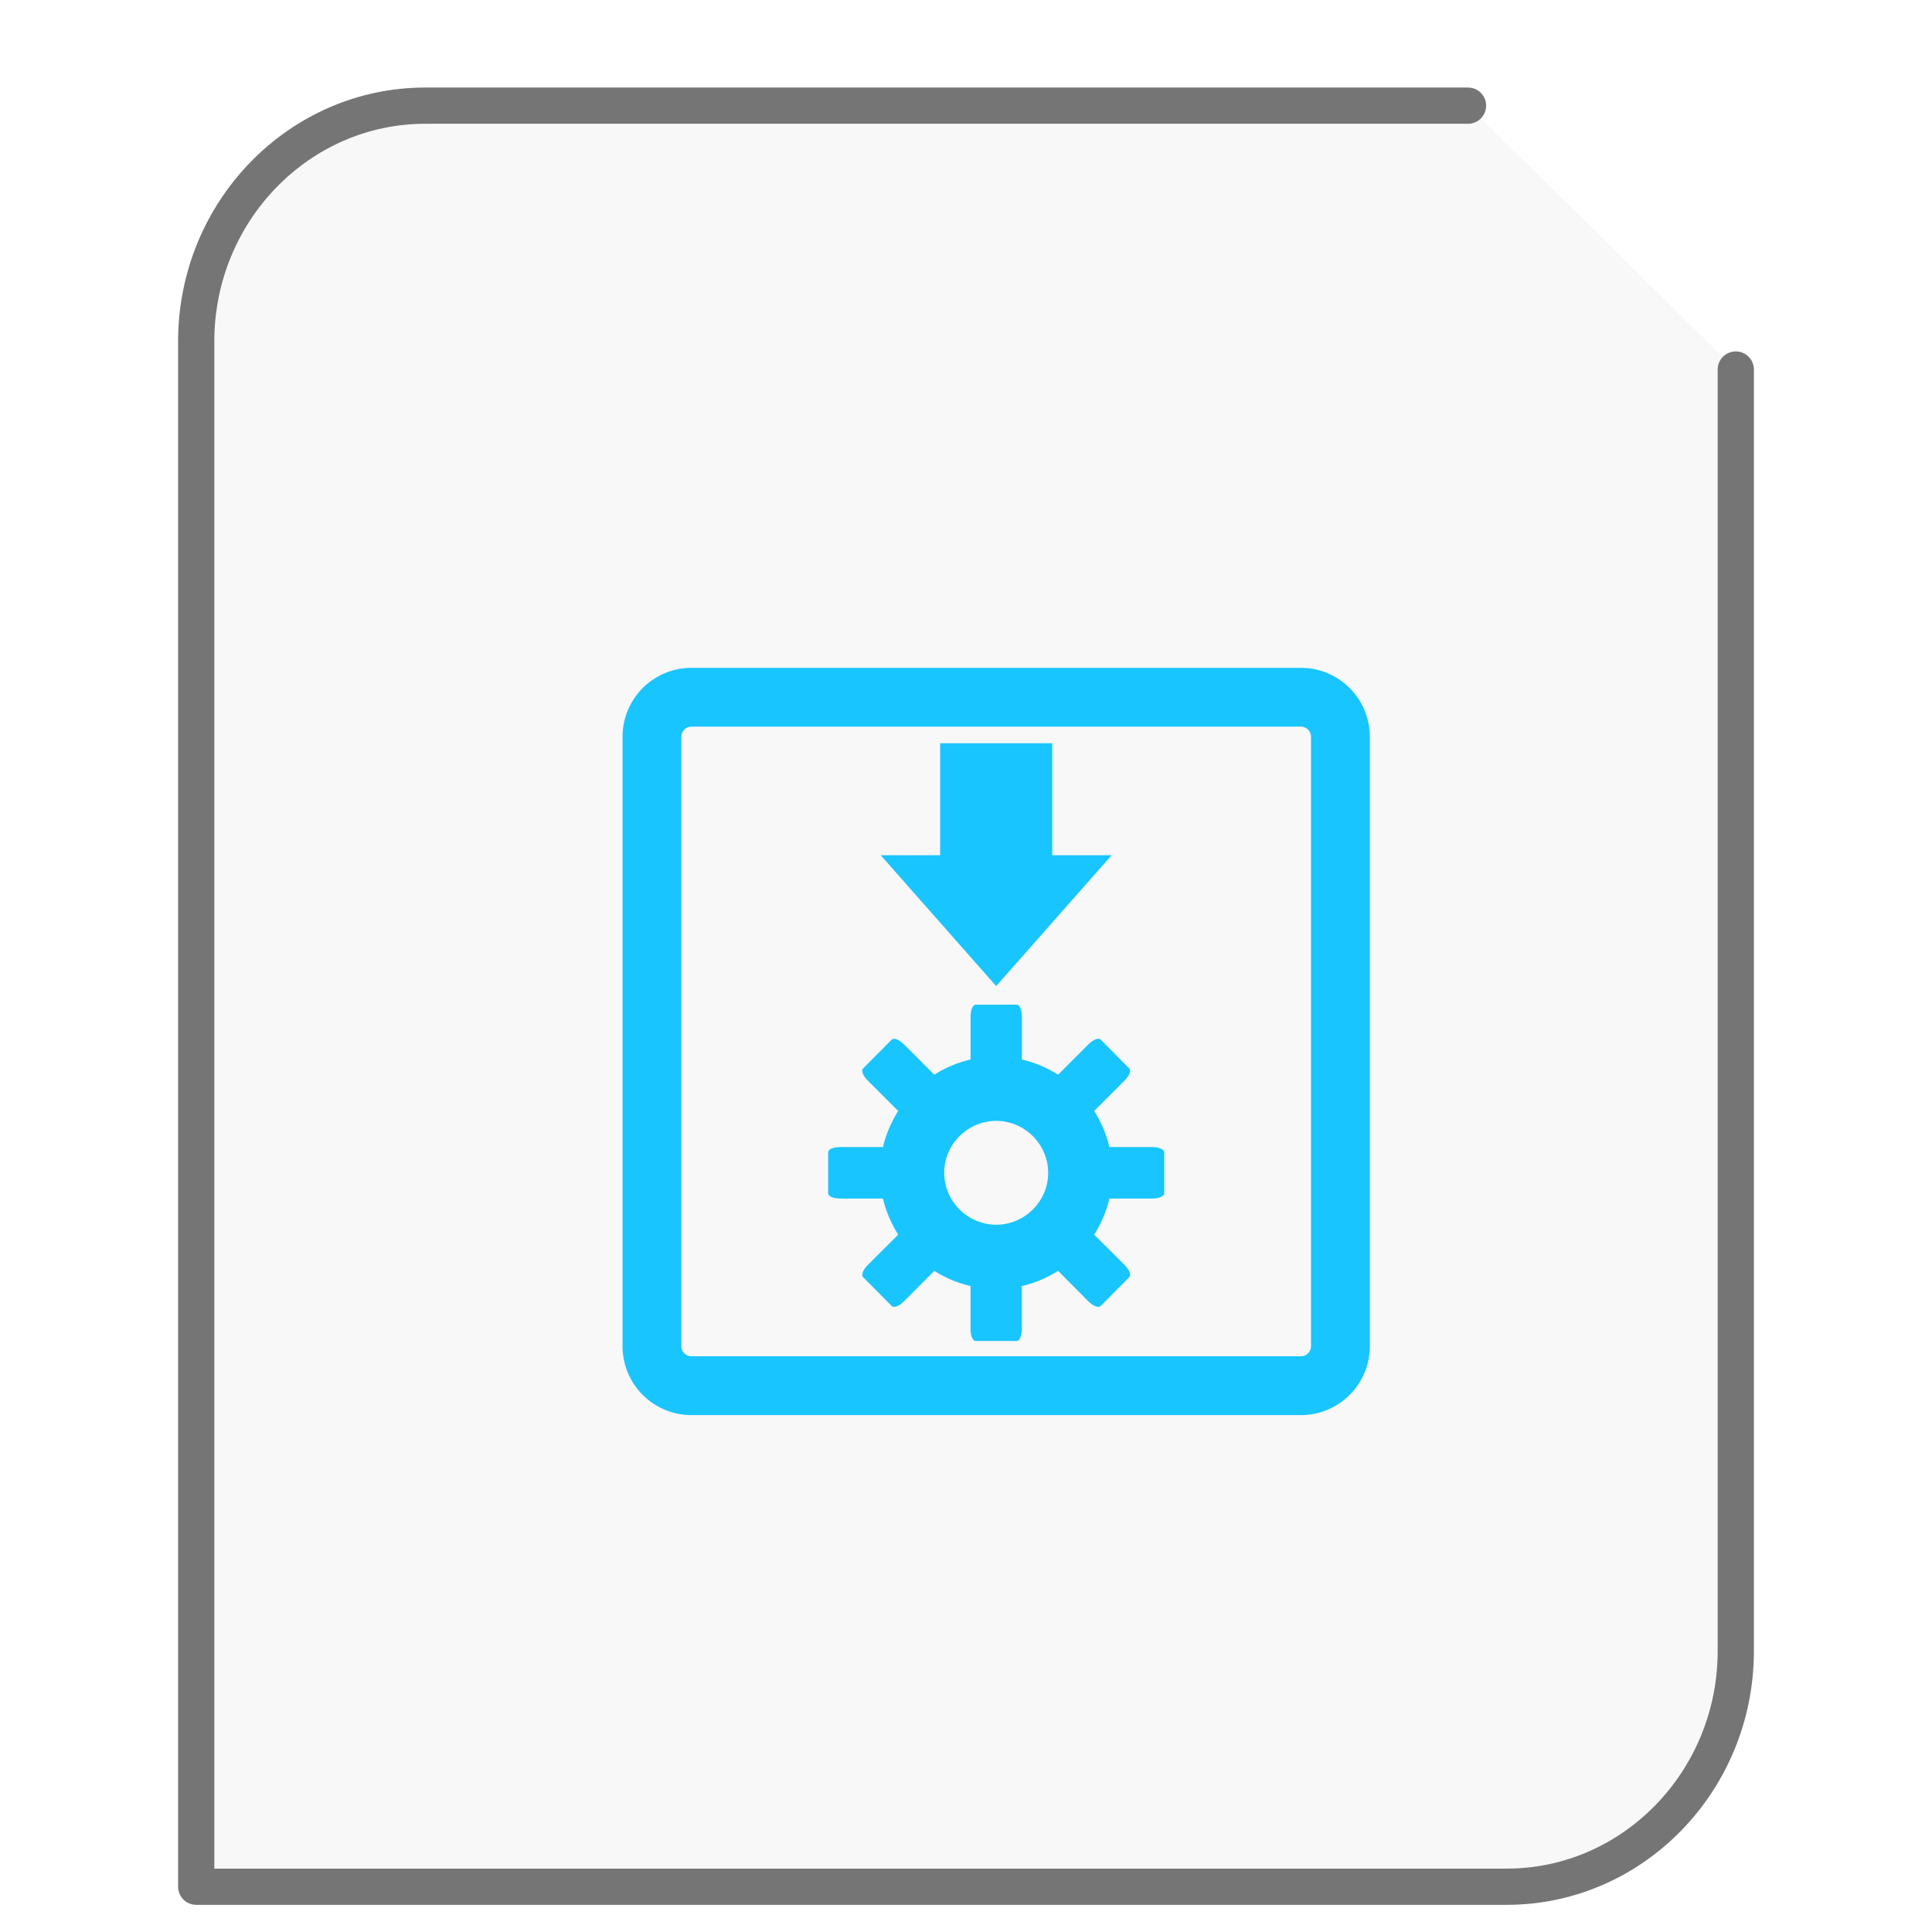
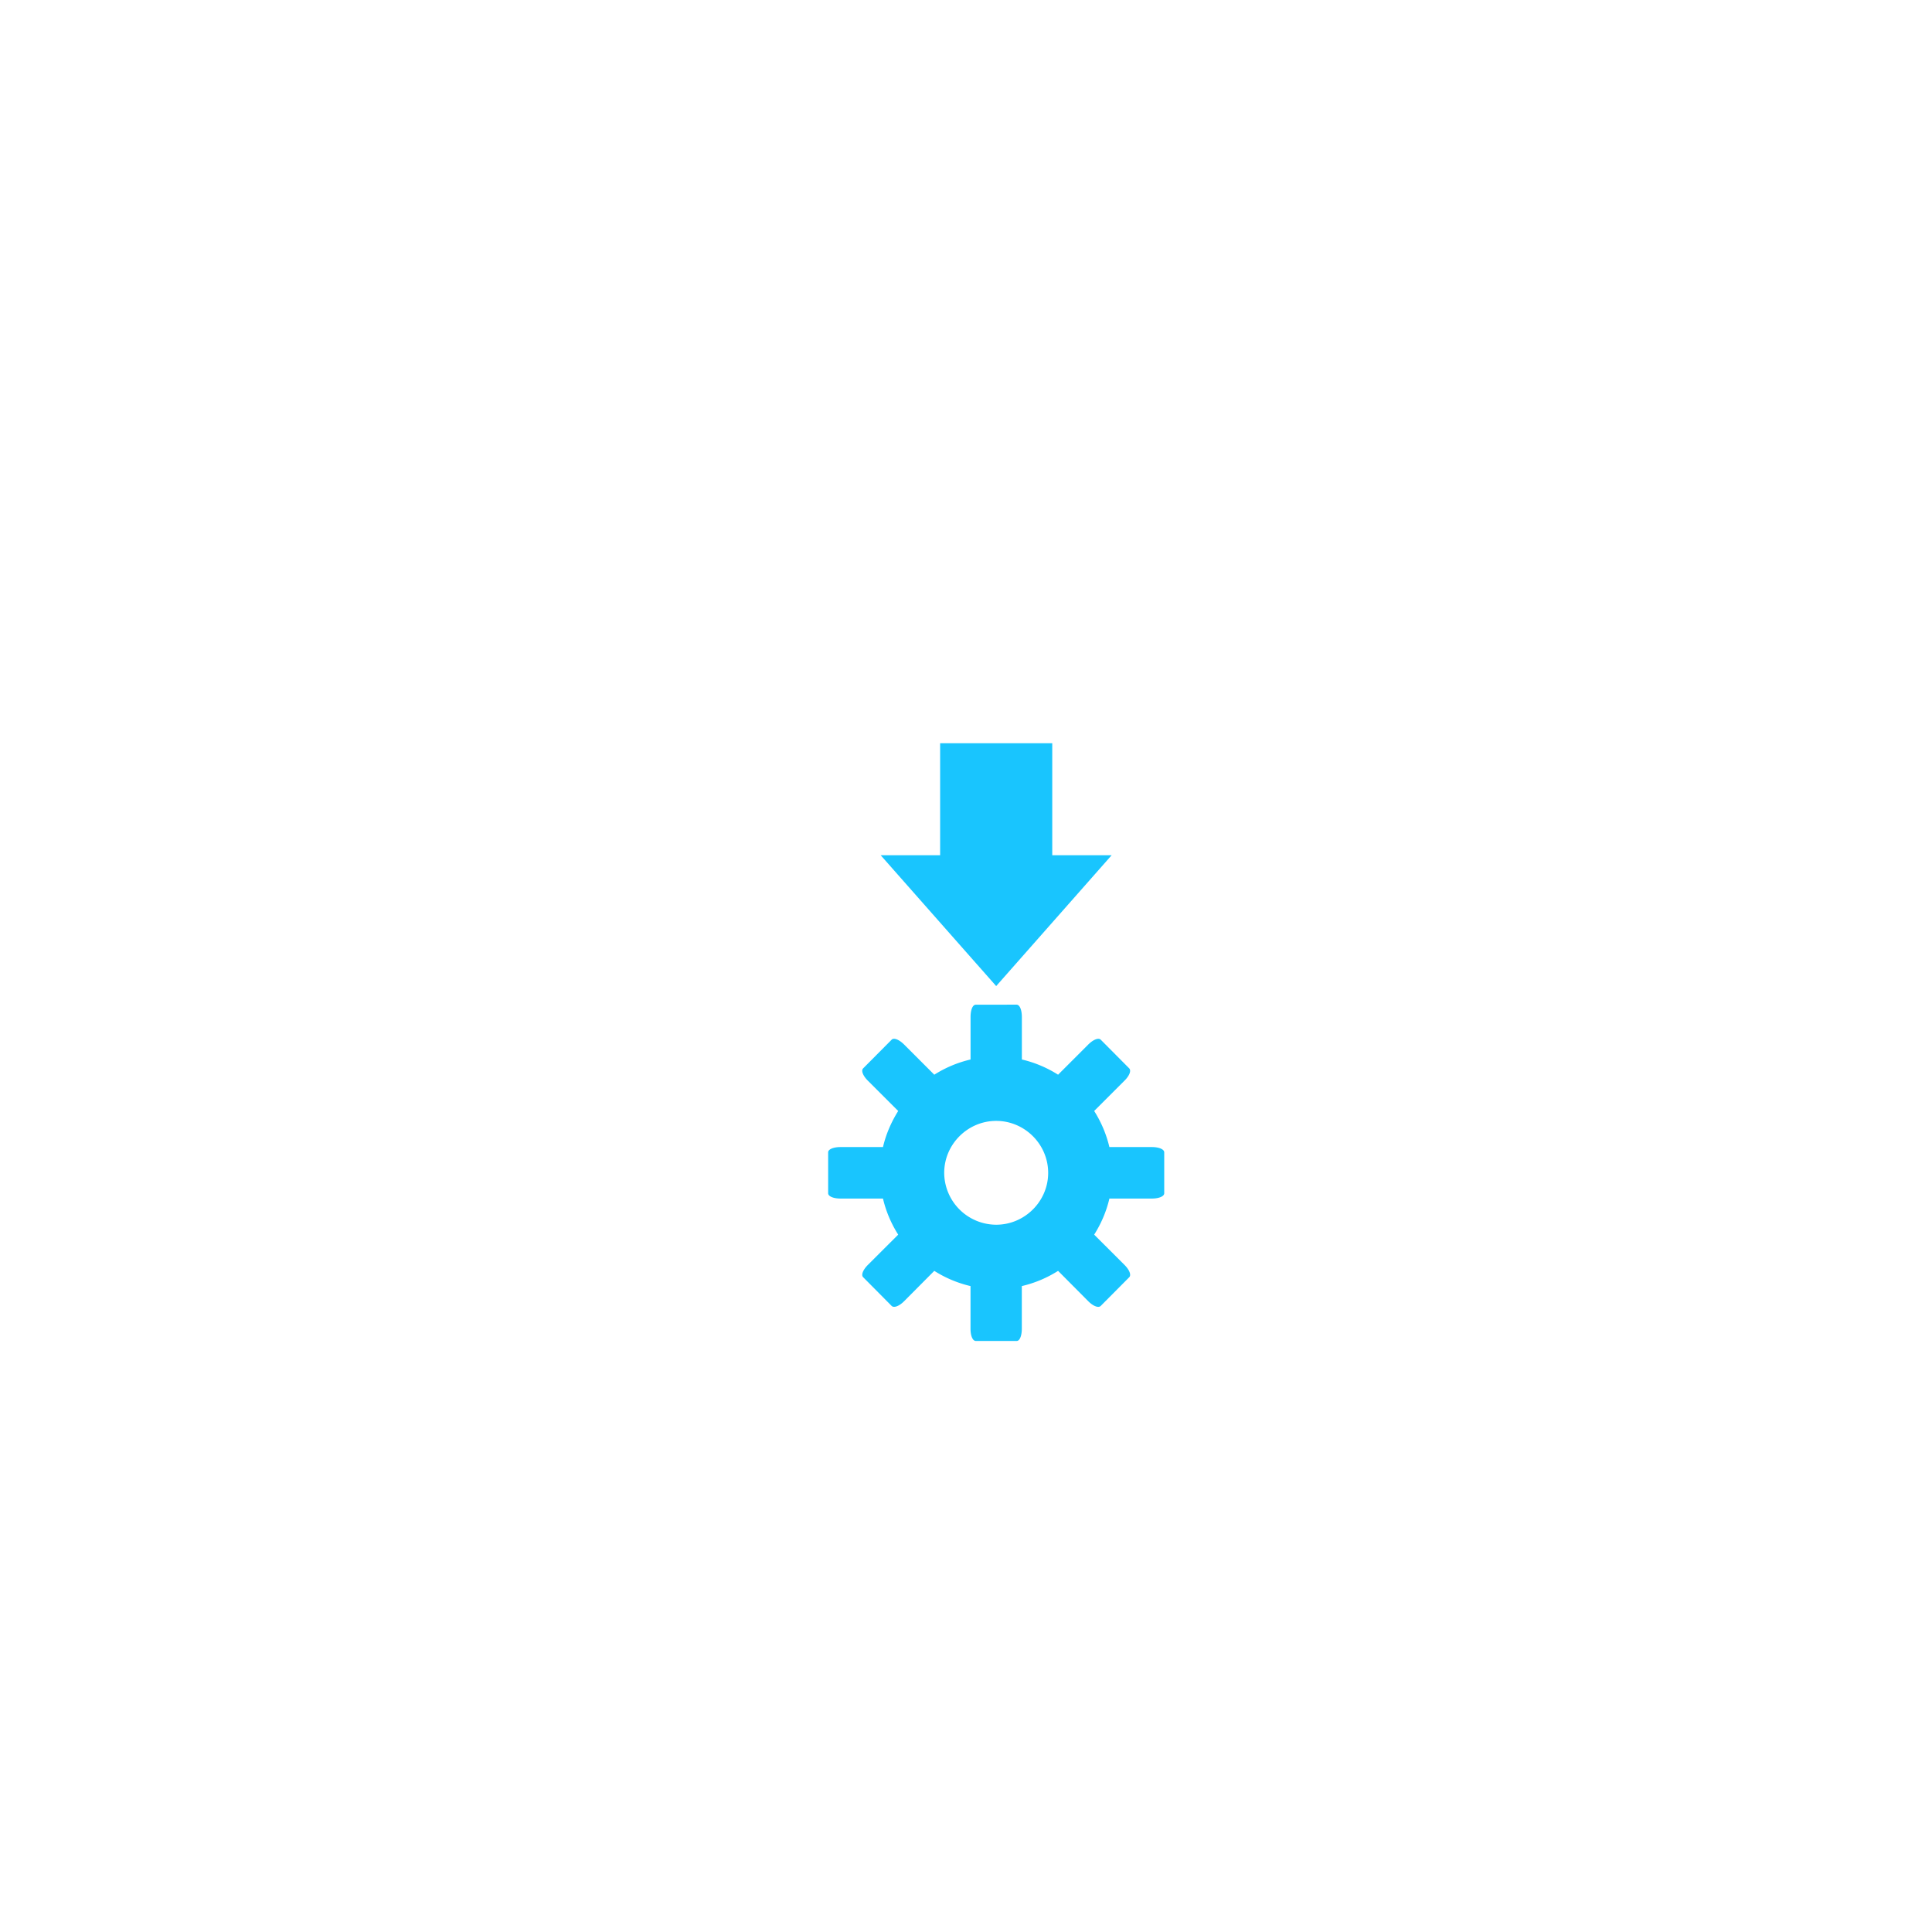
<svg xmlns="http://www.w3.org/2000/svg" height="64" width="64">
-   <path d="M48.63 3.5H14.086C9.906 3.5 6.5 7.005 6.5 11.308V62.5h43.414c4.18 0 7.586-3.505 7.586-7.808V12.241" fill="#757575" fill-opacity=".05" stroke="#757575" stroke-width="1.2" stroke-linecap="round" stroke-linejoin="round" />
  <g transform="scale(1.5 1.5) translate(11 12)" id="g2522">
-     <path d="M4.27 3.398h13.46c.48 0 .872.391.872.872v13.46c0 .48-.391.872-.872.872H4.27a.872.872 0 0 1-.872-.872V4.27c0-.48.391-.872.872-.872zm0 0" fill="none" stroke-width="1.299" stroke-linecap="round" stroke-linejoin="round" stroke="#19C5FE" />
    <path d="M9.762 4.414v2.473H8.449L11 9.777l2.55-2.89h-1.312V4.414zm.788 5.774c-.073 0-.116.12-.116.273v.937a2.6 2.6 0 0 0-.801.336l-.668-.668c-.106-.105-.223-.156-.274-.105l-.629.633c-.05.05-.003.164.102.27l.672.671c-.152.242-.27.512-.336.797h-.941c-.149 0-.27.047-.27.117v.903c0 .07.121.117.27.117H8.5c.066.285.184.558.336.797l-.672.671c-.105.106-.152.22-.101.27l.628.633c.051.05.168.004.274-.102l.668-.672a2.6 2.6 0 0 0 .8.336v.942c0 .148.044.27.118.27h.902c.07 0 .113-.122.113-.27v-.942a2.6 2.6 0 0 0 .801-.336l.668.672c.106.106.223.153.274.102l.629-.633c.05-.05.003-.164-.102-.27l-.672-.671c.152-.239.27-.512.336-.797h.941c.149 0 .27-.047.27-.117v-.903c0-.07-.121-.117-.27-.117H13.5a2.618 2.618 0 0 0-.336-.797l.672-.672c.105-.105.152-.218.101-.27l-.628-.632c-.051-.05-.168 0-.274.105l-.668.668a2.6 2.6 0 0 0-.8-.336v-.937c0-.152-.044-.274-.118-.274zm.45 2.566c.629 0 1.148.516 1.148 1.148 0 .63-.52 1.145-1.148 1.145a1.152 1.152 0 0 1-1.148-1.145c0-.632.52-1.148 1.148-1.148zm0 0" fill="#19C5FE" />
  </g>
</svg>